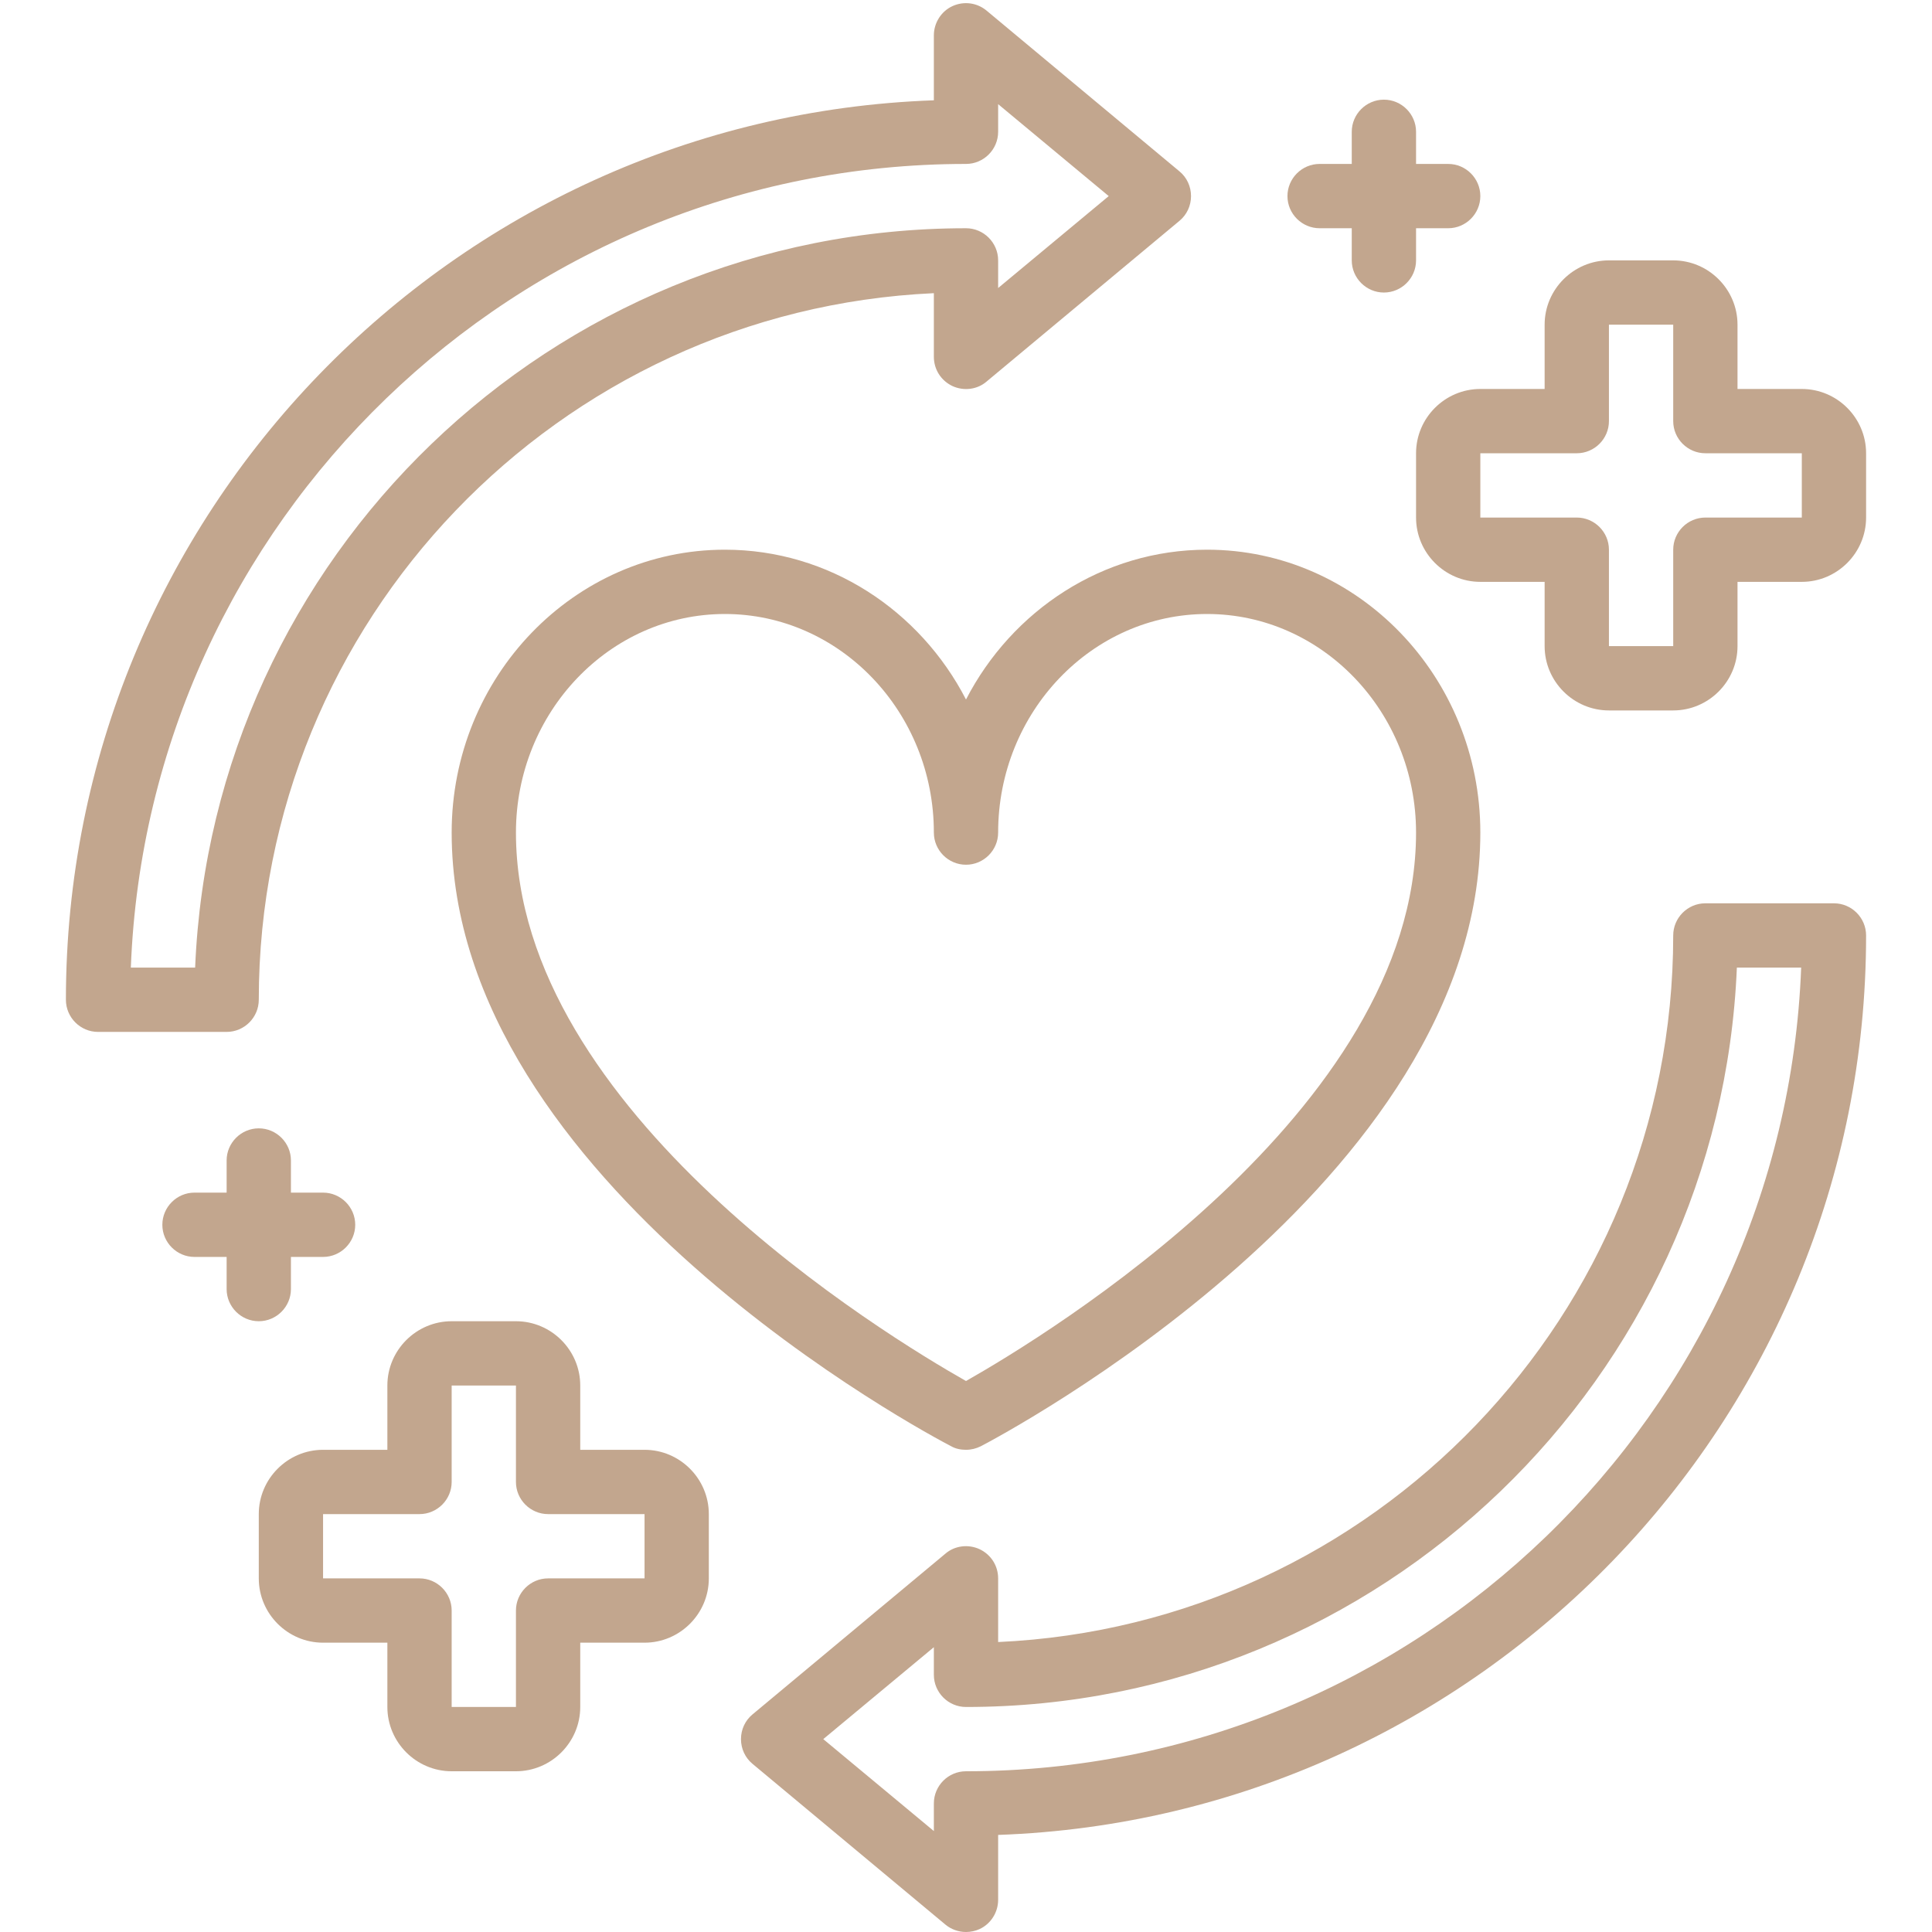
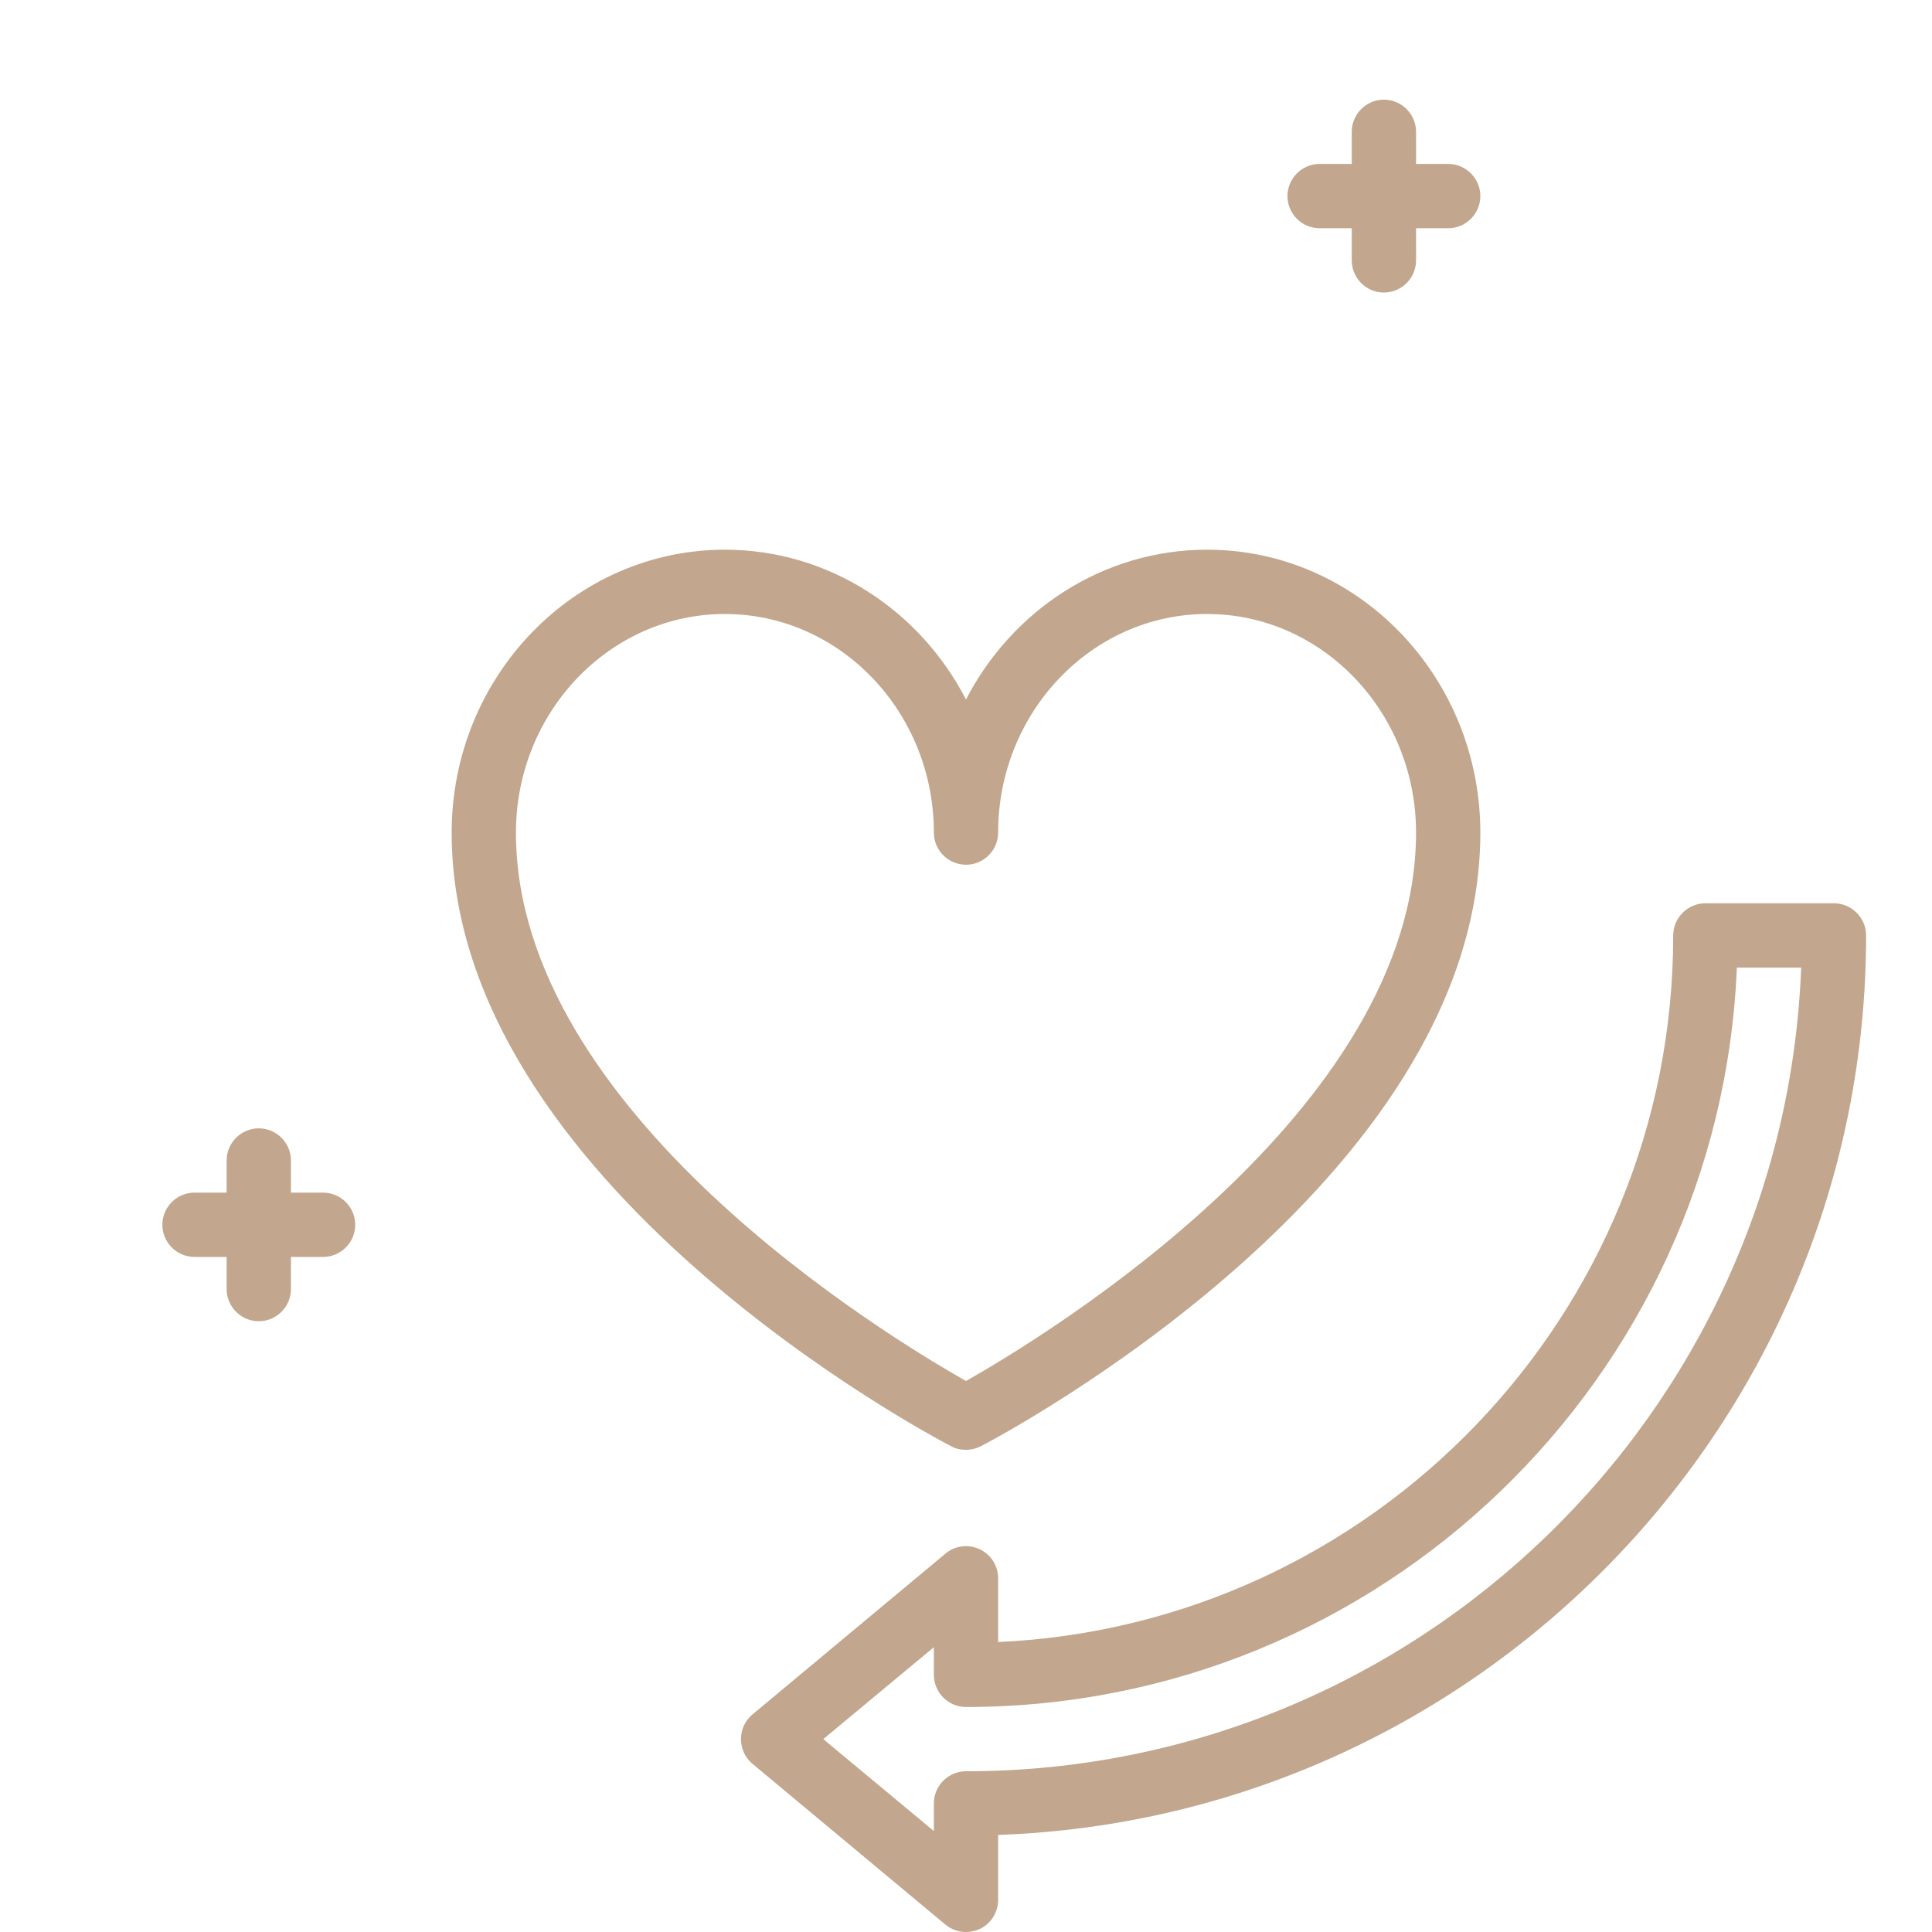
<svg xmlns="http://www.w3.org/2000/svg" width="500" zoomAndPan="magnify" viewBox="0 0 375 375" height="500" preserveAspectRatio="xMidYMid meet" version="1.0">
  <defs>
    <clipPath id="006e7bbd63">
-       <path d="M 12.422 0 L 232 0 L 232 201 L 12.422 201 Z M 12.422 0 " clip-rule="nonzero" />
-     </clipPath>
+       </clipPath>
    <clipPath id="b7fbd3f113">
      <path d="M 143 175 L 362.672 175 L 362.672 375 L 143 375 Z M 143 175 " clip-rule="nonzero" />
    </clipPath>
    <clipPath id="35d7670394">
      <path d="M 274 50 L 362.672 50 L 362.672 138 L 274 138 Z M 274 50 " clip-rule="nonzero" />
    </clipPath>
  </defs>
-   <rect x="-37.5" width="450" fill="#ffffff" y="-37.5" height="450" fill-opacity="1" />
  <rect x="-37.5" width="450" fill="#ffffff" y="-37.5" height="450" fill-opacity="1" />
  <path fill="#c2a68e" d="M 187.5 135.773 C 178.578 118.488 160.918 106.695 140.703 106.695 C 111.438 106.695 87.668 131.344 87.668 161.605 C 87.668 229.492 180.637 278.66 184.629 280.719 C 185.504 281.219 186.5 281.406 187.5 281.406 C 188.5 281.406 189.496 281.156 190.371 280.719 C 194.301 278.66 287.332 229.492 287.332 161.605 C 287.332 131.344 263.562 106.695 234.297 106.695 C 214.082 106.695 196.422 118.488 187.5 135.773 Z M 234.297 119.176 C 256.637 119.176 274.855 138.207 274.855 161.605 C 274.855 215.703 202.91 259.316 187.5 268.055 C 172.09 259.316 100.145 215.766 100.145 161.605 C 100.145 138.207 118.363 119.176 140.703 119.176 C 163.039 119.176 181.262 138.207 181.262 161.605 C 181.262 165.039 184.066 167.844 187.5 167.844 C 190.934 167.844 193.738 165.039 193.738 161.605 C 193.738 138.207 211.961 119.176 234.297 119.176 Z M 234.297 119.176 " fill-opacity="1" fill-rule="nonzero" />
  <g clip-path="url(#006e7bbd63)">
    <path fill="#c2a68e" d="M 50.23 194.051 C 50.23 120.426 108.445 60.211 181.262 56.906 L 181.262 69.258 C 181.262 71.691 182.633 73.875 184.879 74.938 C 187.062 75.938 189.684 75.625 191.492 74.062 L 228.93 42.867 C 230.367 41.68 231.176 39.934 231.176 38.062 C 231.176 36.191 230.367 34.441 228.93 33.258 L 191.492 2.059 C 189.621 0.5 187.062 0.188 184.879 1.184 C 182.695 2.184 181.262 4.43 181.262 6.863 L 181.262 19.469 C 87.793 22.773 12.793 99.832 12.793 194.051 C 12.793 197.484 15.598 200.293 19.031 200.293 L 43.988 200.293 C 47.422 200.293 50.23 197.484 50.23 194.051 Z M 25.395 187.812 C 28.703 101.27 100.145 31.82 187.5 31.82 C 190.934 31.82 193.738 29.016 193.738 25.582 L 193.738 20.215 L 215.203 38.062 L 193.738 55.906 L 193.738 50.539 C 193.738 47.109 190.934 44.301 187.5 44.301 C 107.008 44.301 41.18 108.133 37.875 187.812 Z M 25.395 187.812 " fill-opacity="1" fill-rule="nonzero" />
  </g>
  <g clip-path="url(#b7fbd3f113)">
    <path fill="#c2a68e" d="M 355.969 175.332 L 331.012 175.332 C 327.578 175.332 324.77 178.141 324.77 181.574 C 324.77 255.199 266.555 315.41 193.738 318.719 L 193.738 306.363 C 193.738 303.93 192.367 301.746 190.121 300.688 C 187.938 299.688 185.316 300 183.508 301.559 L 146.07 332.758 C 144.633 333.945 143.824 335.691 143.824 337.562 C 143.824 339.434 144.633 341.18 146.07 342.367 L 183.508 373.566 C 184.629 374.5 186.066 375 187.5 375 C 188.375 375 189.309 374.812 190.121 374.438 C 192.305 373.441 193.738 371.195 193.738 368.762 L 193.738 356.156 C 287.207 352.848 362.207 275.789 362.207 181.574 C 362.207 178.141 359.402 175.332 355.969 175.332 Z M 187.5 343.801 C 184.066 343.801 181.262 346.609 181.262 350.043 L 181.262 355.406 L 159.797 337.562 L 181.262 319.719 L 181.262 325.082 C 181.262 328.516 184.066 331.324 187.5 331.324 C 267.992 331.324 333.82 267.492 337.125 187.812 L 349.605 187.812 C 346.297 274.355 274.855 343.801 187.5 343.801 Z M 187.5 343.801 " fill-opacity="1" fill-rule="nonzero" />
  </g>
  <g clip-path="url(#35d7670394)">
-     <path fill="#c2a68e" d="M 349.73 75.5 L 337.25 75.5 L 337.25 63.02 C 337.25 56.156 331.633 50.539 324.77 50.539 L 312.293 50.539 C 305.43 50.539 299.812 56.156 299.812 63.02 L 299.812 75.5 L 287.332 75.5 C 280.469 75.5 274.855 81.113 274.855 87.977 L 274.855 100.457 C 274.855 107.32 280.469 112.938 287.332 112.938 L 299.812 112.938 L 299.812 125.414 C 299.812 132.281 305.43 137.895 312.293 137.895 L 324.77 137.895 C 331.633 137.895 337.25 132.281 337.25 125.414 L 337.25 112.938 L 349.73 112.938 C 356.594 112.938 362.207 107.32 362.207 100.457 L 362.207 87.977 C 362.207 81.113 356.594 75.5 349.73 75.5 Z M 349.73 100.457 L 331.012 100.457 C 327.578 100.457 324.77 103.266 324.77 106.695 L 324.77 125.414 L 312.293 125.414 L 312.293 106.695 C 312.293 103.266 309.484 100.457 306.051 100.457 L 287.332 100.457 L 287.332 87.977 L 306.051 87.977 C 309.484 87.977 312.293 85.172 312.293 81.738 L 312.293 63.02 L 324.77 63.02 L 324.77 81.738 C 324.77 85.172 327.578 87.977 331.012 87.977 L 349.73 87.977 Z M 349.73 100.457 " fill-opacity="1" fill-rule="nonzero" />
-   </g>
-   <path fill="#c2a68e" d="M 125.105 281.406 L 112.625 281.406 L 112.625 268.926 C 112.625 262.062 107.008 256.449 100.145 256.449 L 87.668 256.449 C 80.805 256.449 75.188 262.062 75.188 268.926 L 75.188 281.406 L 62.707 281.406 C 55.844 281.406 50.23 287.023 50.23 293.887 L 50.23 306.363 C 50.23 313.227 55.844 318.844 62.707 318.844 L 75.188 318.844 L 75.188 331.324 C 75.188 338.188 80.805 343.801 87.668 343.801 L 100.145 343.801 C 107.008 343.801 112.625 338.188 112.625 331.324 L 112.625 318.844 L 125.105 318.844 C 131.969 318.844 137.582 313.227 137.582 306.363 L 137.582 293.887 C 137.582 287.023 131.969 281.406 125.105 281.406 Z M 125.105 306.363 L 106.387 306.363 C 102.953 306.363 100.145 309.172 100.145 312.605 L 100.145 331.324 L 87.668 331.324 L 87.668 312.605 C 87.668 309.172 84.859 306.363 81.426 306.363 L 62.707 306.363 L 62.707 293.887 L 81.426 293.887 C 84.859 293.887 87.668 291.078 87.668 287.645 L 87.668 268.926 L 100.145 268.926 L 100.145 287.645 C 100.145 291.078 102.953 293.887 106.387 293.887 L 125.105 293.887 Z M 125.105 306.363 " fill-opacity="1" fill-rule="nonzero" />
+     </g>
  <path fill="#c2a68e" d="M 56.469 250.207 L 56.469 243.969 L 62.707 243.969 C 66.141 243.969 68.949 241.16 68.949 237.73 C 68.949 234.297 66.141 231.488 62.707 231.488 L 56.469 231.488 L 56.469 225.25 C 56.469 221.816 53.66 219.012 50.23 219.012 C 46.797 219.012 43.988 221.816 43.988 225.25 L 43.988 231.488 L 37.75 231.488 C 34.316 231.488 31.512 234.297 31.512 237.73 C 31.512 241.16 34.316 243.969 37.75 243.969 L 43.988 243.969 L 43.988 250.207 C 43.988 253.641 46.797 256.449 50.23 256.449 C 53.66 256.449 56.469 253.641 56.469 250.207 Z M 56.469 250.207 " fill-opacity="1" fill-rule="nonzero" />
  <path fill="#c2a68e" d="M 256.137 44.301 L 262.375 44.301 L 262.375 50.539 C 262.375 53.973 265.184 56.781 268.613 56.781 C 272.047 56.781 274.855 53.973 274.855 50.539 L 274.855 44.301 L 281.094 44.301 C 284.527 44.301 287.332 41.492 287.332 38.062 C 287.332 34.629 284.527 31.82 281.094 31.82 L 274.855 31.82 L 274.855 25.582 C 274.855 22.152 272.047 19.344 268.613 19.344 C 265.184 19.344 262.375 22.152 262.375 25.582 L 262.375 31.82 L 256.137 31.82 C 252.703 31.82 249.895 34.629 249.895 38.062 C 249.895 41.492 252.703 44.301 256.137 44.301 Z M 256.137 44.301 " fill-opacity="1" fill-rule="nonzero" />
</svg>